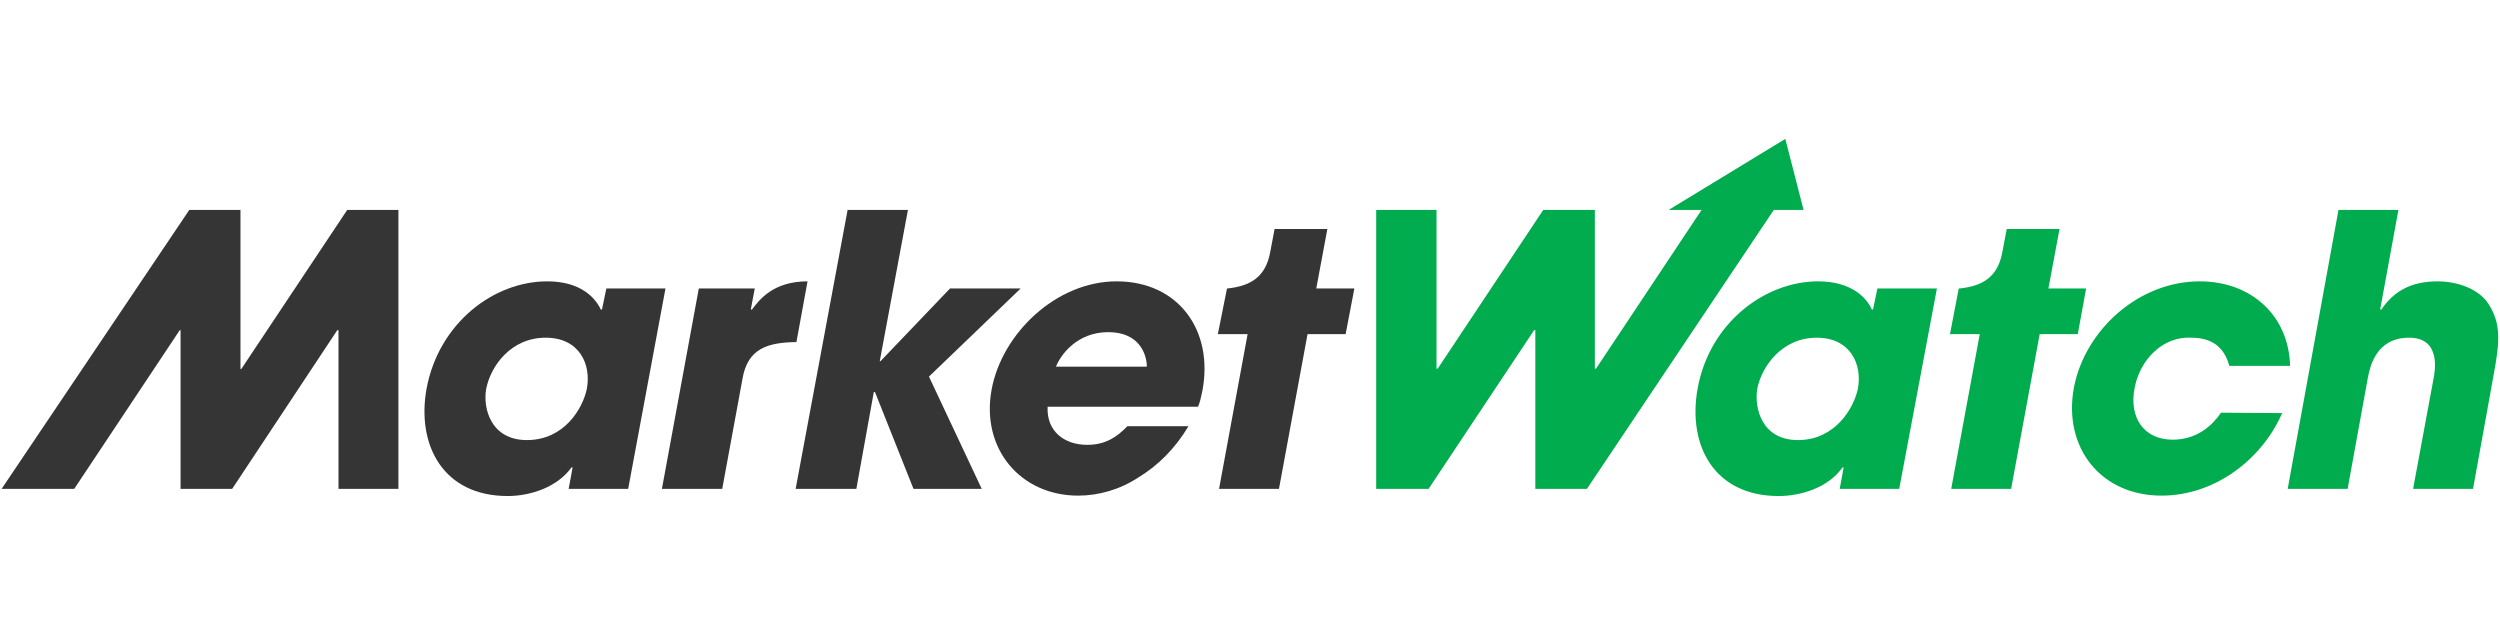
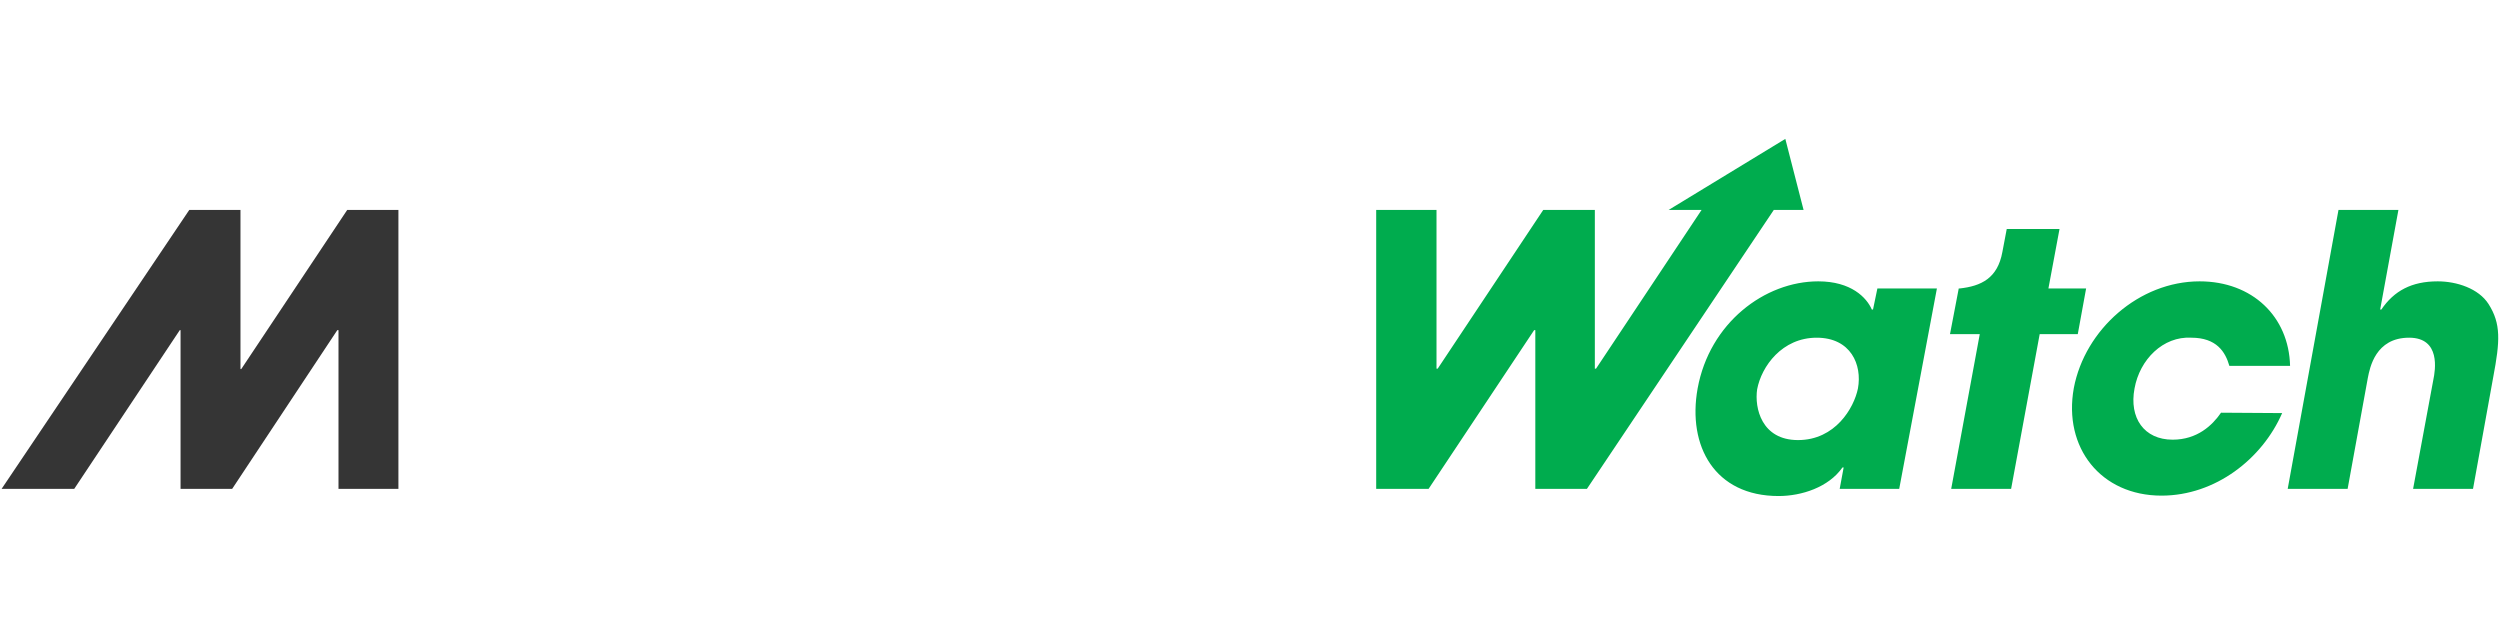
<svg xmlns="http://www.w3.org/2000/svg" version="1.1" id="Layer_1" x="0px" y="0px" viewBox="0 0 630 160" style="enable-background:new 0 0 630 160;" xml:space="preserve">
  <style type="text/css">
	.st0{fill:#353535;}
	.st1{fill:#00AC4E;}
</style>
  <desc id="mw-logo-desc">Go to the homepage.</desc>
  <g>
    <g>
-       <path class="st0" d="M152.8,72.7l-1.1,5.3h-0.3c-1.4-3-5.1-7.1-13.5-7.1c-13.5,0-27.3,10.5-30.4,27c-2.6,14.4,4.3,27.1,20.4,27.1    c5.9,0,12.6-2.3,16.1-7.2h0.3l-1,5.4h15l9.4-50.5C167.6,72.7,152.8,72.7,152.8,72.7z M147.9,97.9c-1,5-5.7,13-15.1,13    c-9.2,0-11.1-8.1-10.3-12.8c1.1-5.8,6.2-13,15-13C146.1,85.1,149,91.9,147.9,97.9z" />
-       <path class="st0" d="M176.1,72.7h14.1l-1,5.3h0.3c1.8-2.4,5.3-7.1,14-7.1l-2.8,15.3c-7.1,0.1-12.3,1.5-13.6,9.3l-5.1,27.7h-15.2    L176.1,72.7z" />
-       <polygon class="st0" points="213.6,52.9 228.8,52.9 221.7,91 221.9,91 239.4,72.7 257.2,72.7 234.1,94.9 247.4,123.2 230.2,123.2     220.5,98.8 220.2,98.8 215.8,123.2 200.5,123.2   " />
-       <path class="st0" d="M281.4,70.9c-15.3,0-28.9,13.2-31.5,27.2c-2.8,15,7.3,26.8,21.8,26.8c5.1,0,10.5-1.5,15.2-4.6    c4.8-2.9,9.2-7.2,12.6-12.9h-15.4c-2.5,2.6-5.4,4.7-10.1,4.7c-5.9,0-10.3-3.5-10-9.6h37.9c0.5-1.2,0.7-2.1,1.1-4    C305.9,83.2,296.9,70.9,281.4,70.9z M266.1,92.4c1.2-3,5.3-8.7,13.2-8.7s9.7,5.7,9.7,8.7H266.1z" />
      <polygon class="st0" points="87.5,52.9 60.8,93 60.6,93 60.6,52.9 47.7,52.9 0.4,123.2 18.7,123.2 45.3,83.2 45.5,83.2     45.5,123.2 58.5,123.2 85,83.2 85.3,83.2 85.3,123.2 100.4,123.2 100.4,52.9   " />
-       <path class="st0" d="M341.3,72.7h-9.6l2.8-15h-13.3l-1.1,5.8c-1.2,6.6-5.3,8.6-10.8,9.2h-0.1l-2.3,11.5h7.5l-7.2,39h15.1l7.2-39    h9.6L341.3,72.7z" />
    </g>
    <g>
      <g>
        <path class="st1" d="M575.1,104.1c-5,11.5-16.8,20.8-30.4,20.8c-15.3,0-24.8-12.1-22.1-27.1c2.8-14.8,16.5-26.9,31.7-26.9     c13.3,0,22.5,8.9,22.8,21.3h-15.3c-1-3.5-3.2-7.1-9.6-7.1c-7.1-0.4-13,5.5-14.3,12.8c-1.4,7.4,2.4,12.9,9.6,12.9     c6.2,0,10-3.6,12.2-6.8L575.1,104.1L575.1,104.1z M449.9,35l-29.4,17.9h8.3l-26.6,40h-0.3v-40h-13l-26.6,40H362v-40h-15.2v70.3     H360l26.6-40h0.3v40h13L447,52.9h7.5L449.9,35z M478.6,123.2h-15l1-5.4h-0.3c-3.5,5-10.3,7.2-16.1,7.2c-16.1,0-23-12.6-20.4-27.1     c3-16.5,16.9-27,30.4-27c8.3,0,12.2,4.1,13.5,7.1h0.3l1.1-5.3h15L478.6,123.2z M453.1,110.9c9.4,0,14.1-8.1,15.1-13     c1.1-6-1.8-12.8-10.4-12.8c-8.7,0-13.9,7.2-15,13C442.1,102.8,443.9,110.9,453.1,110.9L453.1,110.9z M525.7,72.7h-9.5l2.8-15     h-13.3l-1.1,5.8c-1.2,6.6-5.3,8.6-10.8,9.2h-0.2l-2.2,11.5h7.5l-7.2,39h15.1l7.2-39h9.6L525.7,72.7z M589.3,52.9h15.1L599.8,78     h0.3c3.2-4.7,7.6-7.1,14.2-7.1c4.8,0,10.3,1.8,12.8,5.7c3.2,5,2.9,9.4,1.2,18.4l-5.1,28.2h-15.1l5.1-27.5     c0.5-2.4,1.9-10.6-6.1-10.6c-8.5,0-9.9,7.6-10.4,10.1l-5.1,28h-15.1L589.3,52.9z" />
      </g>
    </g>
  </g>
</svg>